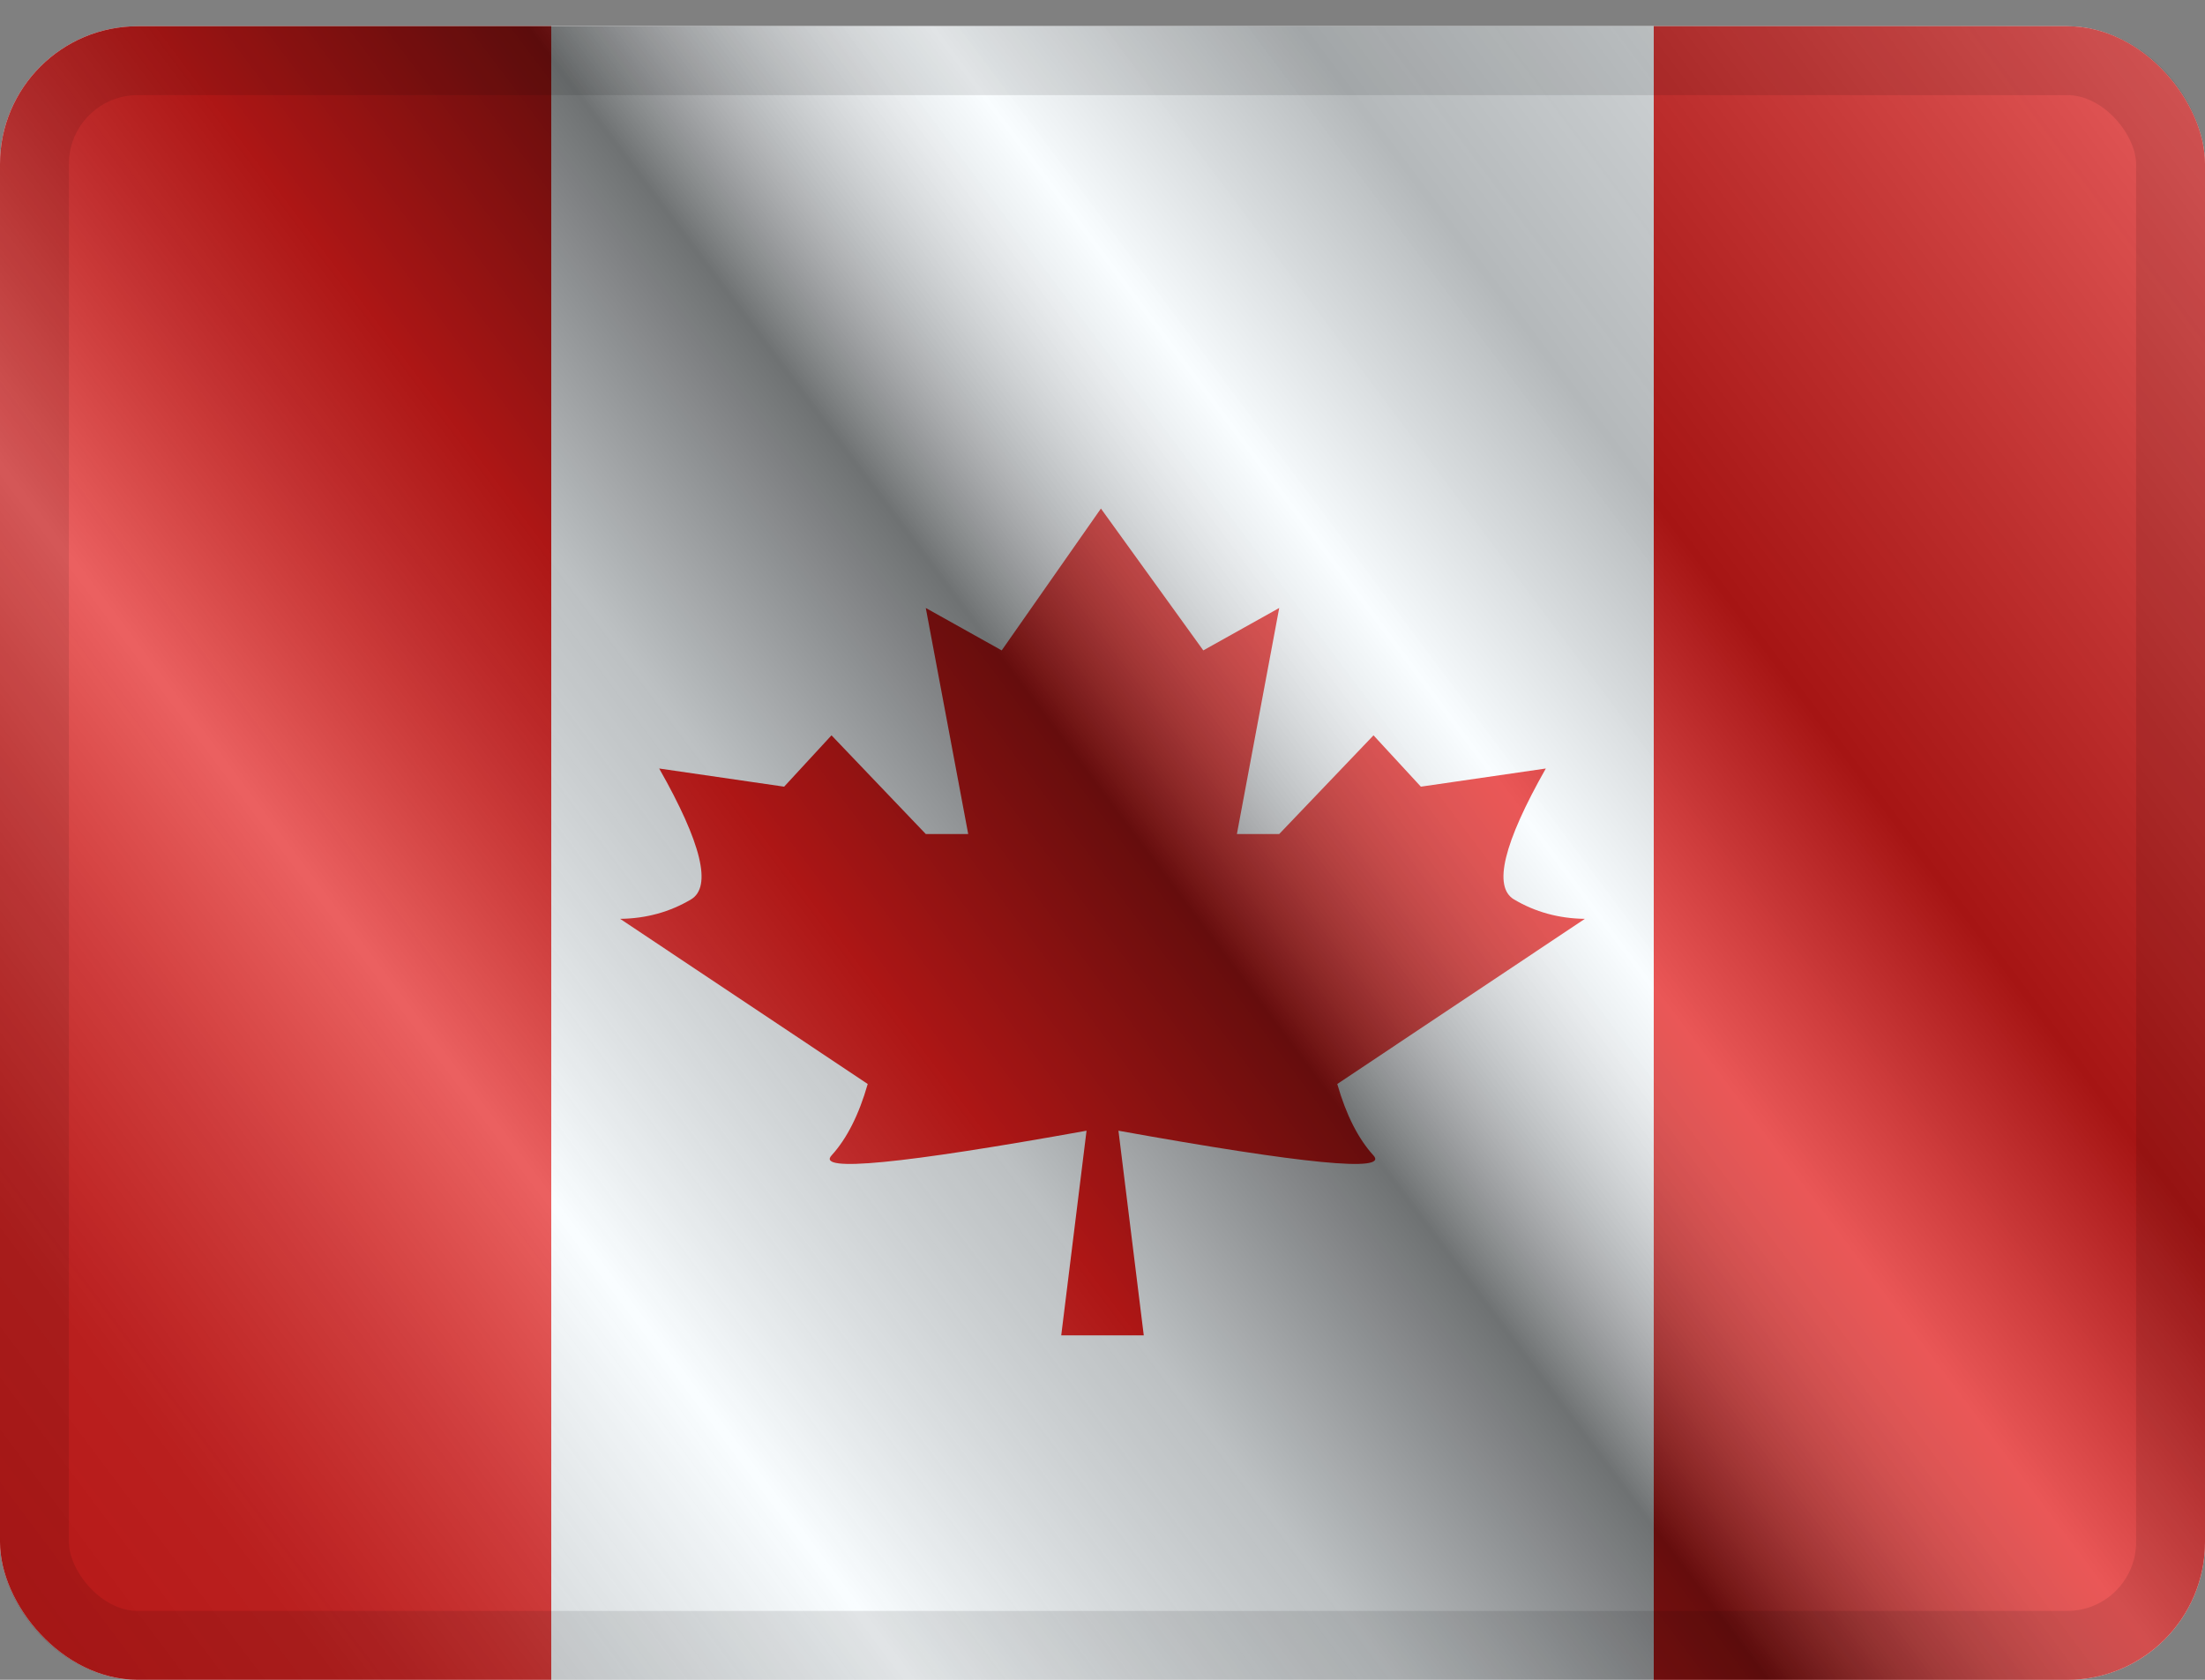
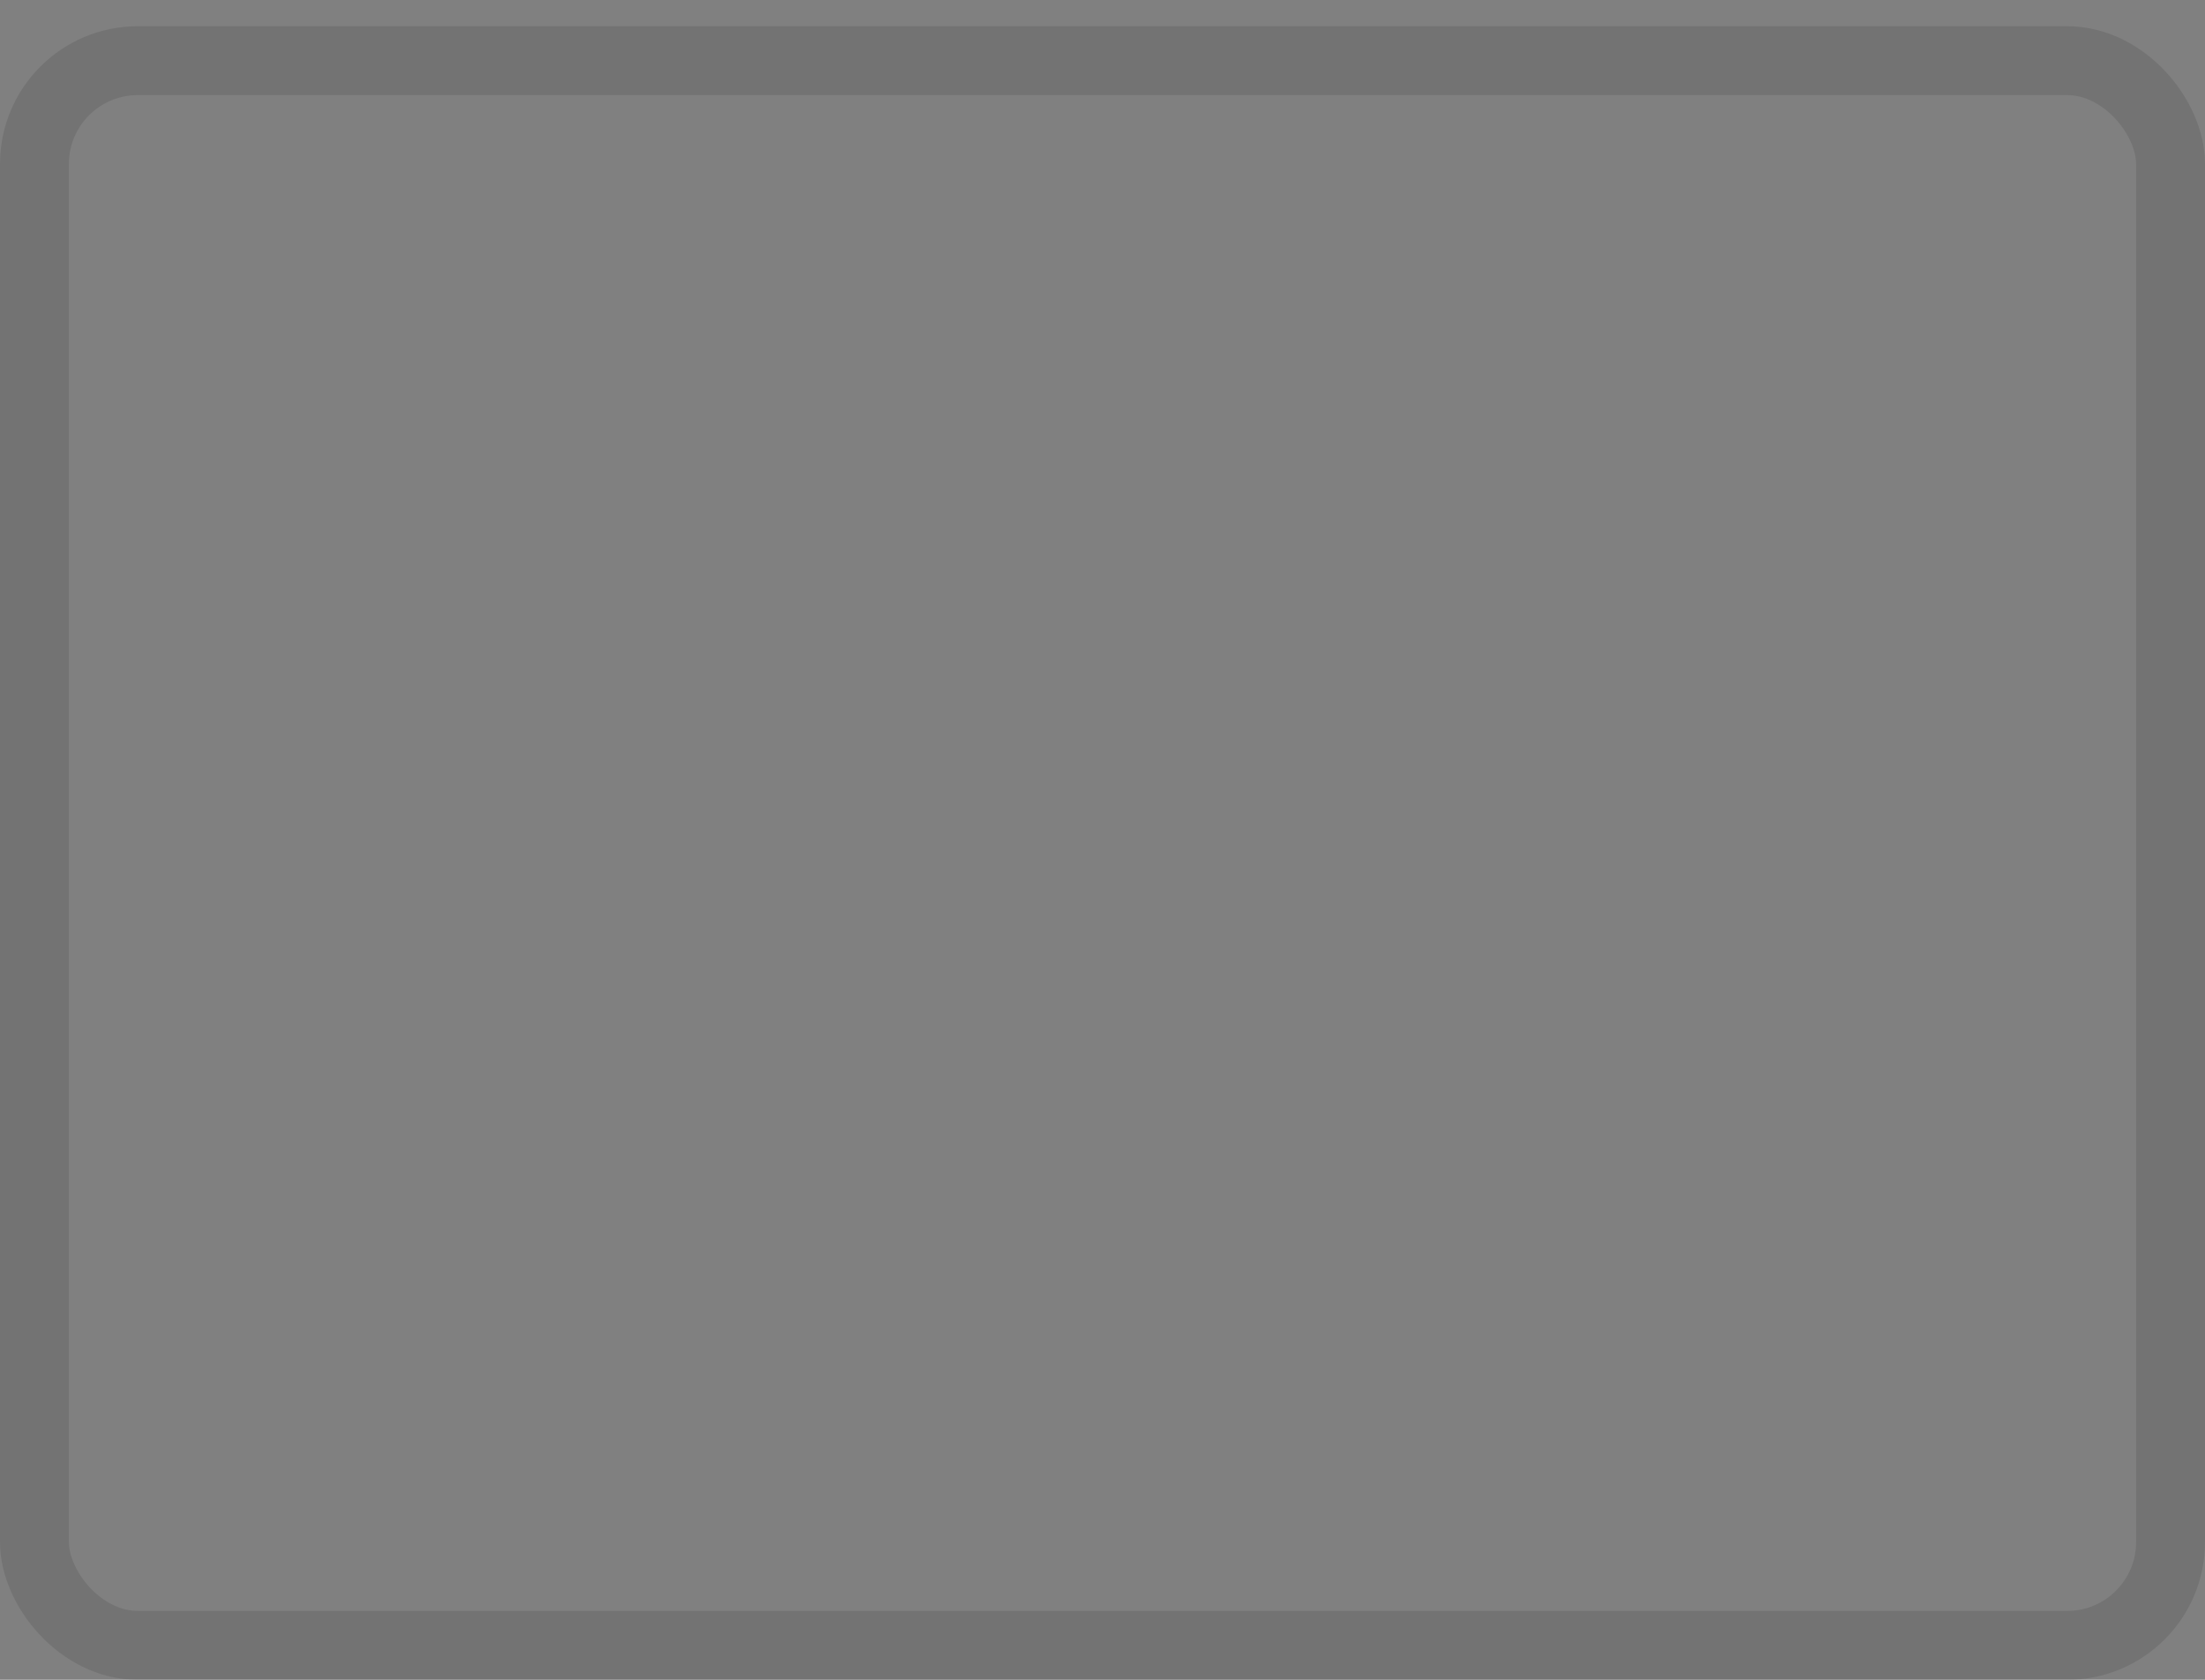
<svg xmlns="http://www.w3.org/2000/svg" width="21" height="16" viewBox="0 0 21 16" fill="none">
  <rect x="0" y="0" width="21" height="16" fill="#808080" stroke="none" />
  <g clip-path="url(#clip0_182_2297)">
    <g clip-path="url(#clip1_182_2297)">
-       <rect width="21" height="15.75" transform="translate(0 0.25)" fill="white" />
      <path fill-rule="evenodd" clip-rule="evenodd" d="M5.25 0.25H15.75V16H5.25V0.25Z" fill="#F7FCFF" />
-       <path fill-rule="evenodd" clip-rule="evenodd" d="M10.485 4.844L10.5 12.719H10.107L10.348 10.77C8.583 11.088 7.773 11.166 7.919 11.006C8.065 10.846 8.18 10.619 8.264 10.325L5.906 8.752C6.154 8.749 6.379 8.687 6.581 8.567C6.782 8.447 6.682 8.032 6.278 7.32L7.468 7.493L7.919 7.004L8.817 7.944H9.221L8.817 5.791L9.54 6.195L10.485 4.844ZM10.485 4.844L11.46 6.195L12.183 5.791L11.78 7.944H12.183L13.081 7.004L13.532 7.493L14.722 7.32C14.319 8.032 14.218 8.447 14.419 8.567C14.621 8.687 14.846 8.749 15.094 8.752L12.736 10.325C12.82 10.619 12.935 10.846 13.081 11.006C13.227 11.166 12.418 11.088 10.652 10.77L10.893 12.719H10.5L10.485 4.844Z" fill="#E31D1C" />
      <path fill-rule="evenodd" clip-rule="evenodd" d="M15.75 0.25H21V16H15.75V0.25Z" fill="#E31D1C" />
      <path fill-rule="evenodd" clip-rule="evenodd" d="M0 0.25H5.25V16H0V0.25Z" fill="#E31D1C" />
    </g>
    <rect y="0.25" width="21" height="15.75" fill="url(#paint0_linear_182_2297)" style="mix-blend-mode:overlay" />
  </g>
  <rect x="0.328" y="0.578" width="20.344" height="15.094" rx="0.984" stroke="black" stroke-opacity="0.1" stroke-width="0.656" style="mix-blend-mode:multiply" />
  <defs>
    <linearGradient id="paint0_linear_182_2297" x1="21" y1="0.25" x2="1.05643e-06" y2="16" gradientUnits="userSpaceOnUse">
      <stop stop-color="white" stop-opacity="0.3" />
      <stop offset="0.263" stop-opacity="0.27" />
      <stop offset="0.37" stop-color="white" stop-opacity="0.26" />
      <stop offset="0.487" stop-opacity="0.55" />
      <stop offset="0.594" stop-opacity="0.24" />
      <stop offset="0.736" stop-color="white" stop-opacity="0.3" />
      <stop offset="0.901" stop-color="#272727" stop-opacity="0.22" />
      <stop offset="1" stop-opacity="0.2" />
    </linearGradient>
    <clipPath id="clip0_182_2297">
-       <rect y="0.25" width="21" height="15.75" rx="1.312" fill="white" />
-     </clipPath>
+       </clipPath>
    <clipPath id="clip1_182_2297">
-       <rect width="21" height="15.75" fill="white" transform="translate(0 0.25)" />
-     </clipPath>
+       </clipPath>
  </defs>
</svg>